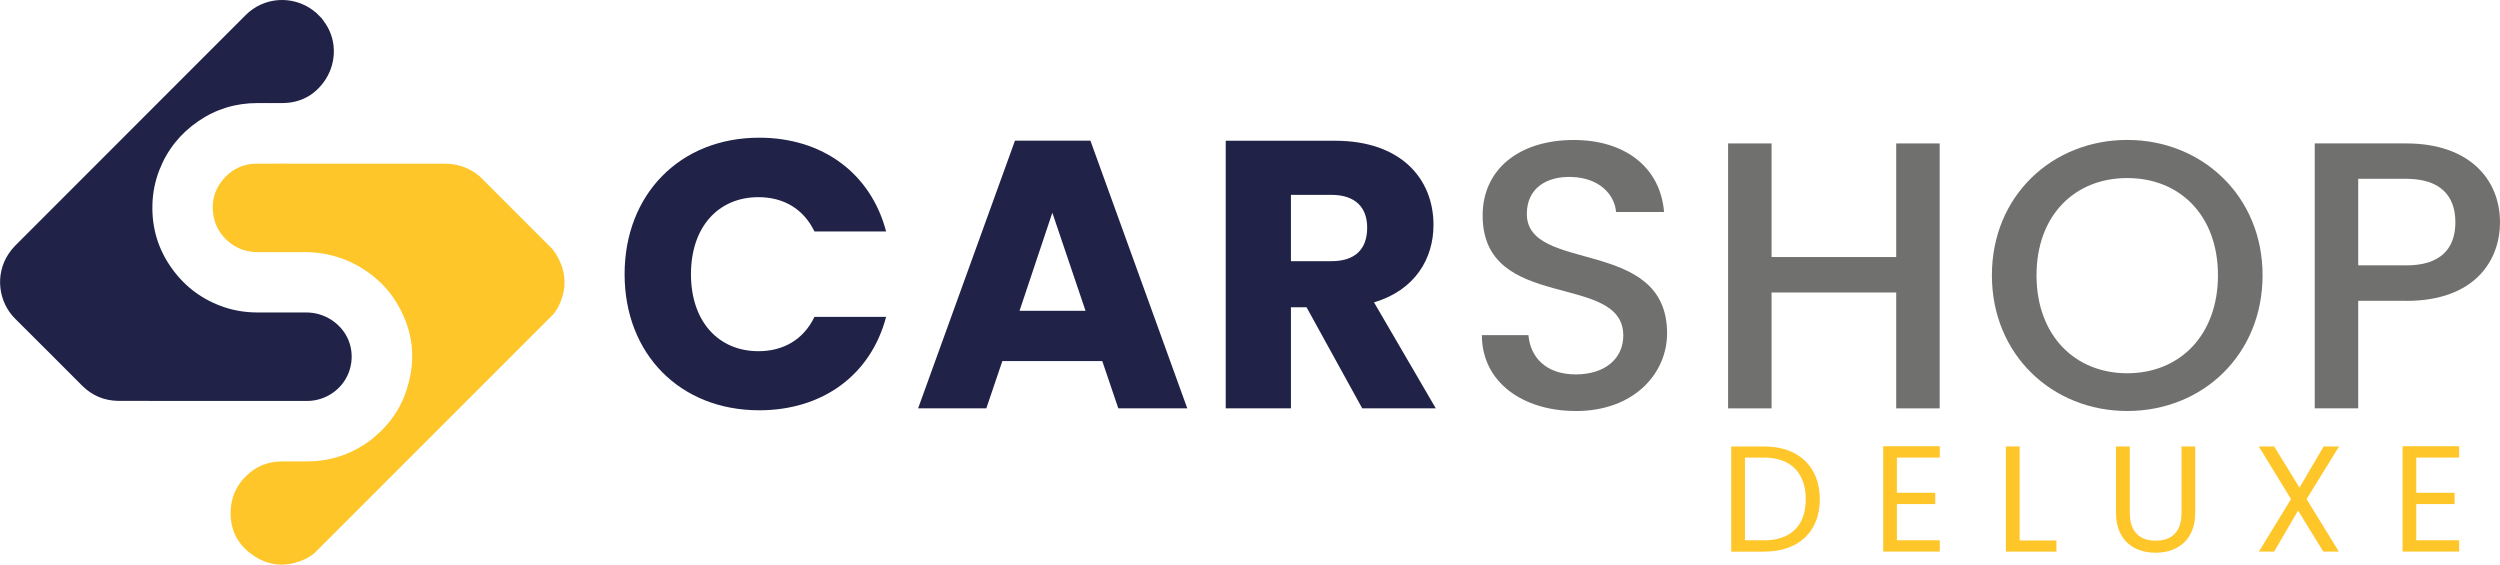
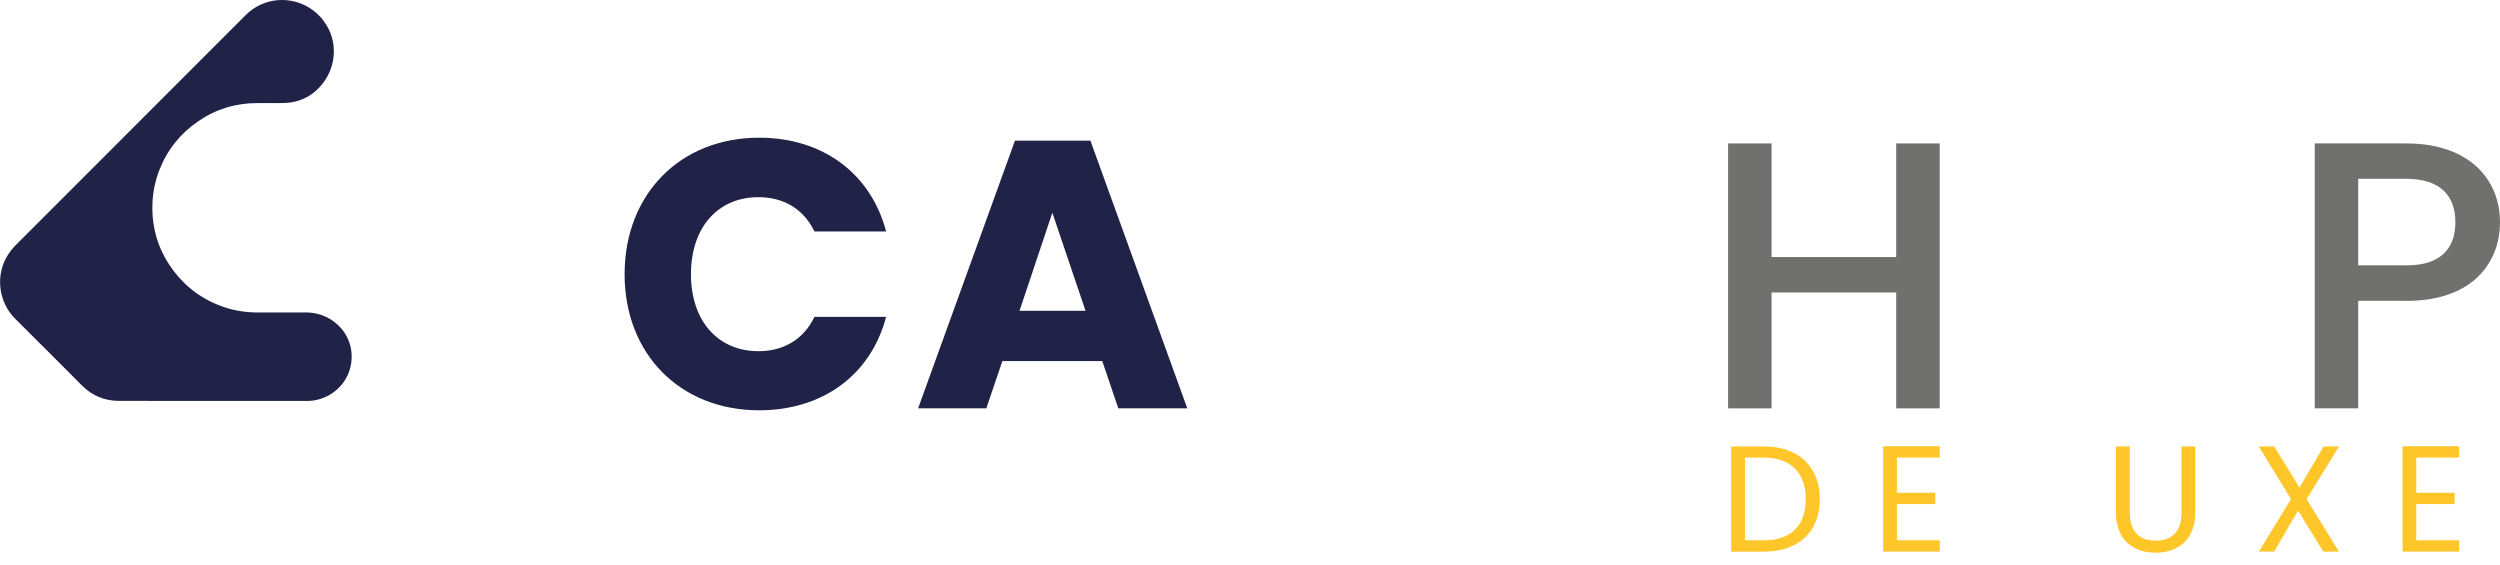
<svg xmlns="http://www.w3.org/2000/svg" id="Capa_1" viewBox="0 0 457.73 103.37">
  <defs>
    <style>      .st0 {        fill: #ffc629;      }      .st1 {        fill: #70706f;      }      .st2 {        fill: #202248;      }    </style>
  </defs>
  <g>
    <path class="st2" d="M58.92,3.37c.25.35.5.69.74,1.05,2.15,3.3,1.87,7.56-.4,10.63-1.84,2.49-4.35,3.77-7.45,3.82-1.56.02-3.12,0-4.67,0-3.94,0-7.57,1.08-10.82,3.31-3.27,2.24-5.67,5.2-7.12,8.9-.8,2.03-1.23,4.13-1.29,6.31-.14,4.4,1.08,8.39,3.68,11.93,2.42,3.3,5.58,5.61,9.46,6.92,2,.67,4.05.97,6.16.97,2.94,0,5.89,0,8.83,0,1.72,0,3.3.47,4.73,1.42,3.4,2.27,4.38,6.27,3.05,9.66-1.18,3.02-4.22,5.12-7.59,5.12-10.73-.02-21.46-.01-32.19-.01-.79,0-1.57,0-2.36,0-2.58-.04-4.79-.95-6.62-2.77-4.09-4.09-8.17-8.2-12.28-12.27-3.08-3.05-3.73-8.07-1.23-11.85.35-.54.75-1.04,1.2-1.5C16.81,30.92,30.89,16.84,44.97,2.77c3.37-3.37,8.58-3.66,12.32-.91.16.12.28.29.48.36.38.38.77.77,1.15,1.15Z" />
-     <path class="st0" d="M57.46,101.36c-.45.33-.89.66-1.4.91-3.55,1.71-6.97,1.47-10.13-.89-2.48-1.85-3.74-4.41-3.71-7.51.03-2.95,1.22-5.41,3.49-7.3,1.68-1.41,3.67-2.07,5.86-2.09,1.56-.01,3.11,0,4.67,0,3.9,0,7.47-1.09,10.71-3.25.83-.55,1.6-1.19,2.34-1.87,2.07-1.91,3.69-4.15,4.71-6.76,2.43-6.24,1.87-12.2-1.8-17.83-.86-1.32-1.91-2.5-3.09-3.54-3.34-2.95-7.23-4.63-11.68-5.01-.61-.05-1.23-.06-1.84-.06-2.79,0-5.57,0-8.36,0-1.92,0-3.66-.54-5.18-1.74-1.75-1.39-2.78-3.2-3.04-5.42-.27-2.27.32-4.32,1.78-6.08,1.59-1.92,3.67-2.93,6.17-2.95,3.19-.03,6.37,0,9.56,0,8.3,0,16.6,0,24.91,0,2.11,0,4.03.59,5.75,1.81.19.13.33.32.55.41,4.47,4.47,8.93,8.93,13.4,13.4.18.25.38.5.55.76,2.11,3.29,2.23,6.66.39,10.1-.2.37-.48.67-.7,1.02-14.63,14.63-29.27,29.27-43.9,43.9Z" />
  </g>
  <g>
    <path class="st2" d="M139,25.21c11.65,0,20.45,6.56,23.24,17.17h-13.12c-2.02-4.19-5.72-6.28-10.26-6.28-7.33,0-12.35,5.44-12.35,14.1s5.03,14.1,12.35,14.1c4.54,0,8.24-2.09,10.26-6.28h13.12c-2.79,10.61-11.59,17.1-23.24,17.1-14.45,0-24.64-10.26-24.64-24.92s10.19-24.99,24.64-24.99Z" />
    <path class="st2" d="M201.81,66.11h-18.29l-2.93,8.65h-12.49l17.73-49h13.82l17.73,49h-12.63l-2.93-8.65ZM192.67,38.96l-6,17.94h12.08l-6.07-17.94Z" />
-     <path class="st2" d="M244.45,25.77c12,0,18.01,6.91,18.01,15.42,0,6.14-3.35,11.93-10.89,14.17l11.31,19.4h-13.47l-10.19-18.5h-2.86v18.5h-11.94V25.77h20.03ZM243.76,35.68h-7.4v12.14h7.4c4.47,0,6.56-2.3,6.56-6.14,0-3.63-2.09-6-6.56-6Z" />
-     <path class="st1" d="M288.49,75.25c-9.7,0-17.17-5.3-17.17-13.89h8.52c.35,3.98,3.14,7.19,8.65,7.19s8.72-3,8.72-7.12c0-11.73-25.75-4.12-25.75-21.98,0-8.52,6.77-13.82,16.68-13.82,9.28,0,15.84,4.89,16.54,13.19h-8.79c-.28-3.28-3.14-6.28-8.17-6.42-4.61-.14-8.17,2.09-8.17,6.77,0,10.96,25.68,4.12,25.68,21.85,0,7.26-5.93,14.24-16.75,14.24Z" />
    <path class="st1" d="M347.18,53.55h-22.82v21.22h-7.96V26.26h7.96v20.8h22.82v-20.8h7.96v48.51h-7.96v-21.22Z" />
-     <path class="st1" d="M389.48,75.25c-13.68,0-24.78-10.26-24.78-24.85s11.1-24.78,24.78-24.78,24.78,10.26,24.78,24.78-10.96,24.85-24.78,24.85ZM389.48,68.34c9.63,0,16.61-6.98,16.61-17.94s-6.98-17.8-16.61-17.8-16.61,6.84-16.61,17.8,6.98,17.94,16.61,17.94Z" />
    <path class="st1" d="M440.56,55.08h-8.79v19.68h-7.96V26.26h16.75c11.52,0,17.17,6.56,17.17,14.45,0,6.91-4.54,14.38-17.17,14.38ZM440.56,48.59c6.21,0,9-3,9-7.89s-2.79-7.96-9-7.96h-8.79v15.84h8.79Z" />
  </g>
  <g>
    <path class="st0" d="M333.19,91.41c0,5.97-3.9,9.59-10.22,9.59h-6v-19.26h6c6.33,0,10.22,3.7,10.22,9.67ZM322.97,98.93c5.03,0,7.65-2.82,7.65-7.52s-2.62-7.63-7.65-7.63h-3.48v15.14h3.48Z" />
    <path class="st0" d="M355.16,83.78h-7.85v6.44h7.02v2.07h-7.02v6.63h7.85v2.07h-10.36v-19.29h10.36v2.07Z" />
-     <path class="st0" d="M369.78,81.74v17.22h6.74v2.04h-9.26v-19.26h2.51Z" />
    <path class="st0" d="M387.44,81.74h2.51v12.19c0,3.54,1.91,5.06,4.75,5.06s4.72-1.52,4.72-5.06v-12.19h2.51v12.16c0,5-3.29,7.3-7.27,7.3s-7.24-2.29-7.24-7.3v-12.16Z" />
    <path class="st0" d="M420.76,93.48l-4.39,7.52h-2.79l5.89-9.62-5.91-9.64h2.82l4.64,7.54,4.42-7.54h2.82l-5.94,9.64,5.91,9.62h-2.85l-4.62-7.52Z" />
-     <path class="st0" d="M450.25,83.78h-7.85v6.44h7.02v2.07h-7.02v6.63h7.85v2.07h-10.36v-19.29h10.36v2.07Z" />
+     <path class="st0" d="M450.25,83.78h-7.85v6.44h7.02v2.07h-7.02v6.63h7.85v2.07h-10.36v-19.29h10.36v2.07" />
  </g>
</svg>